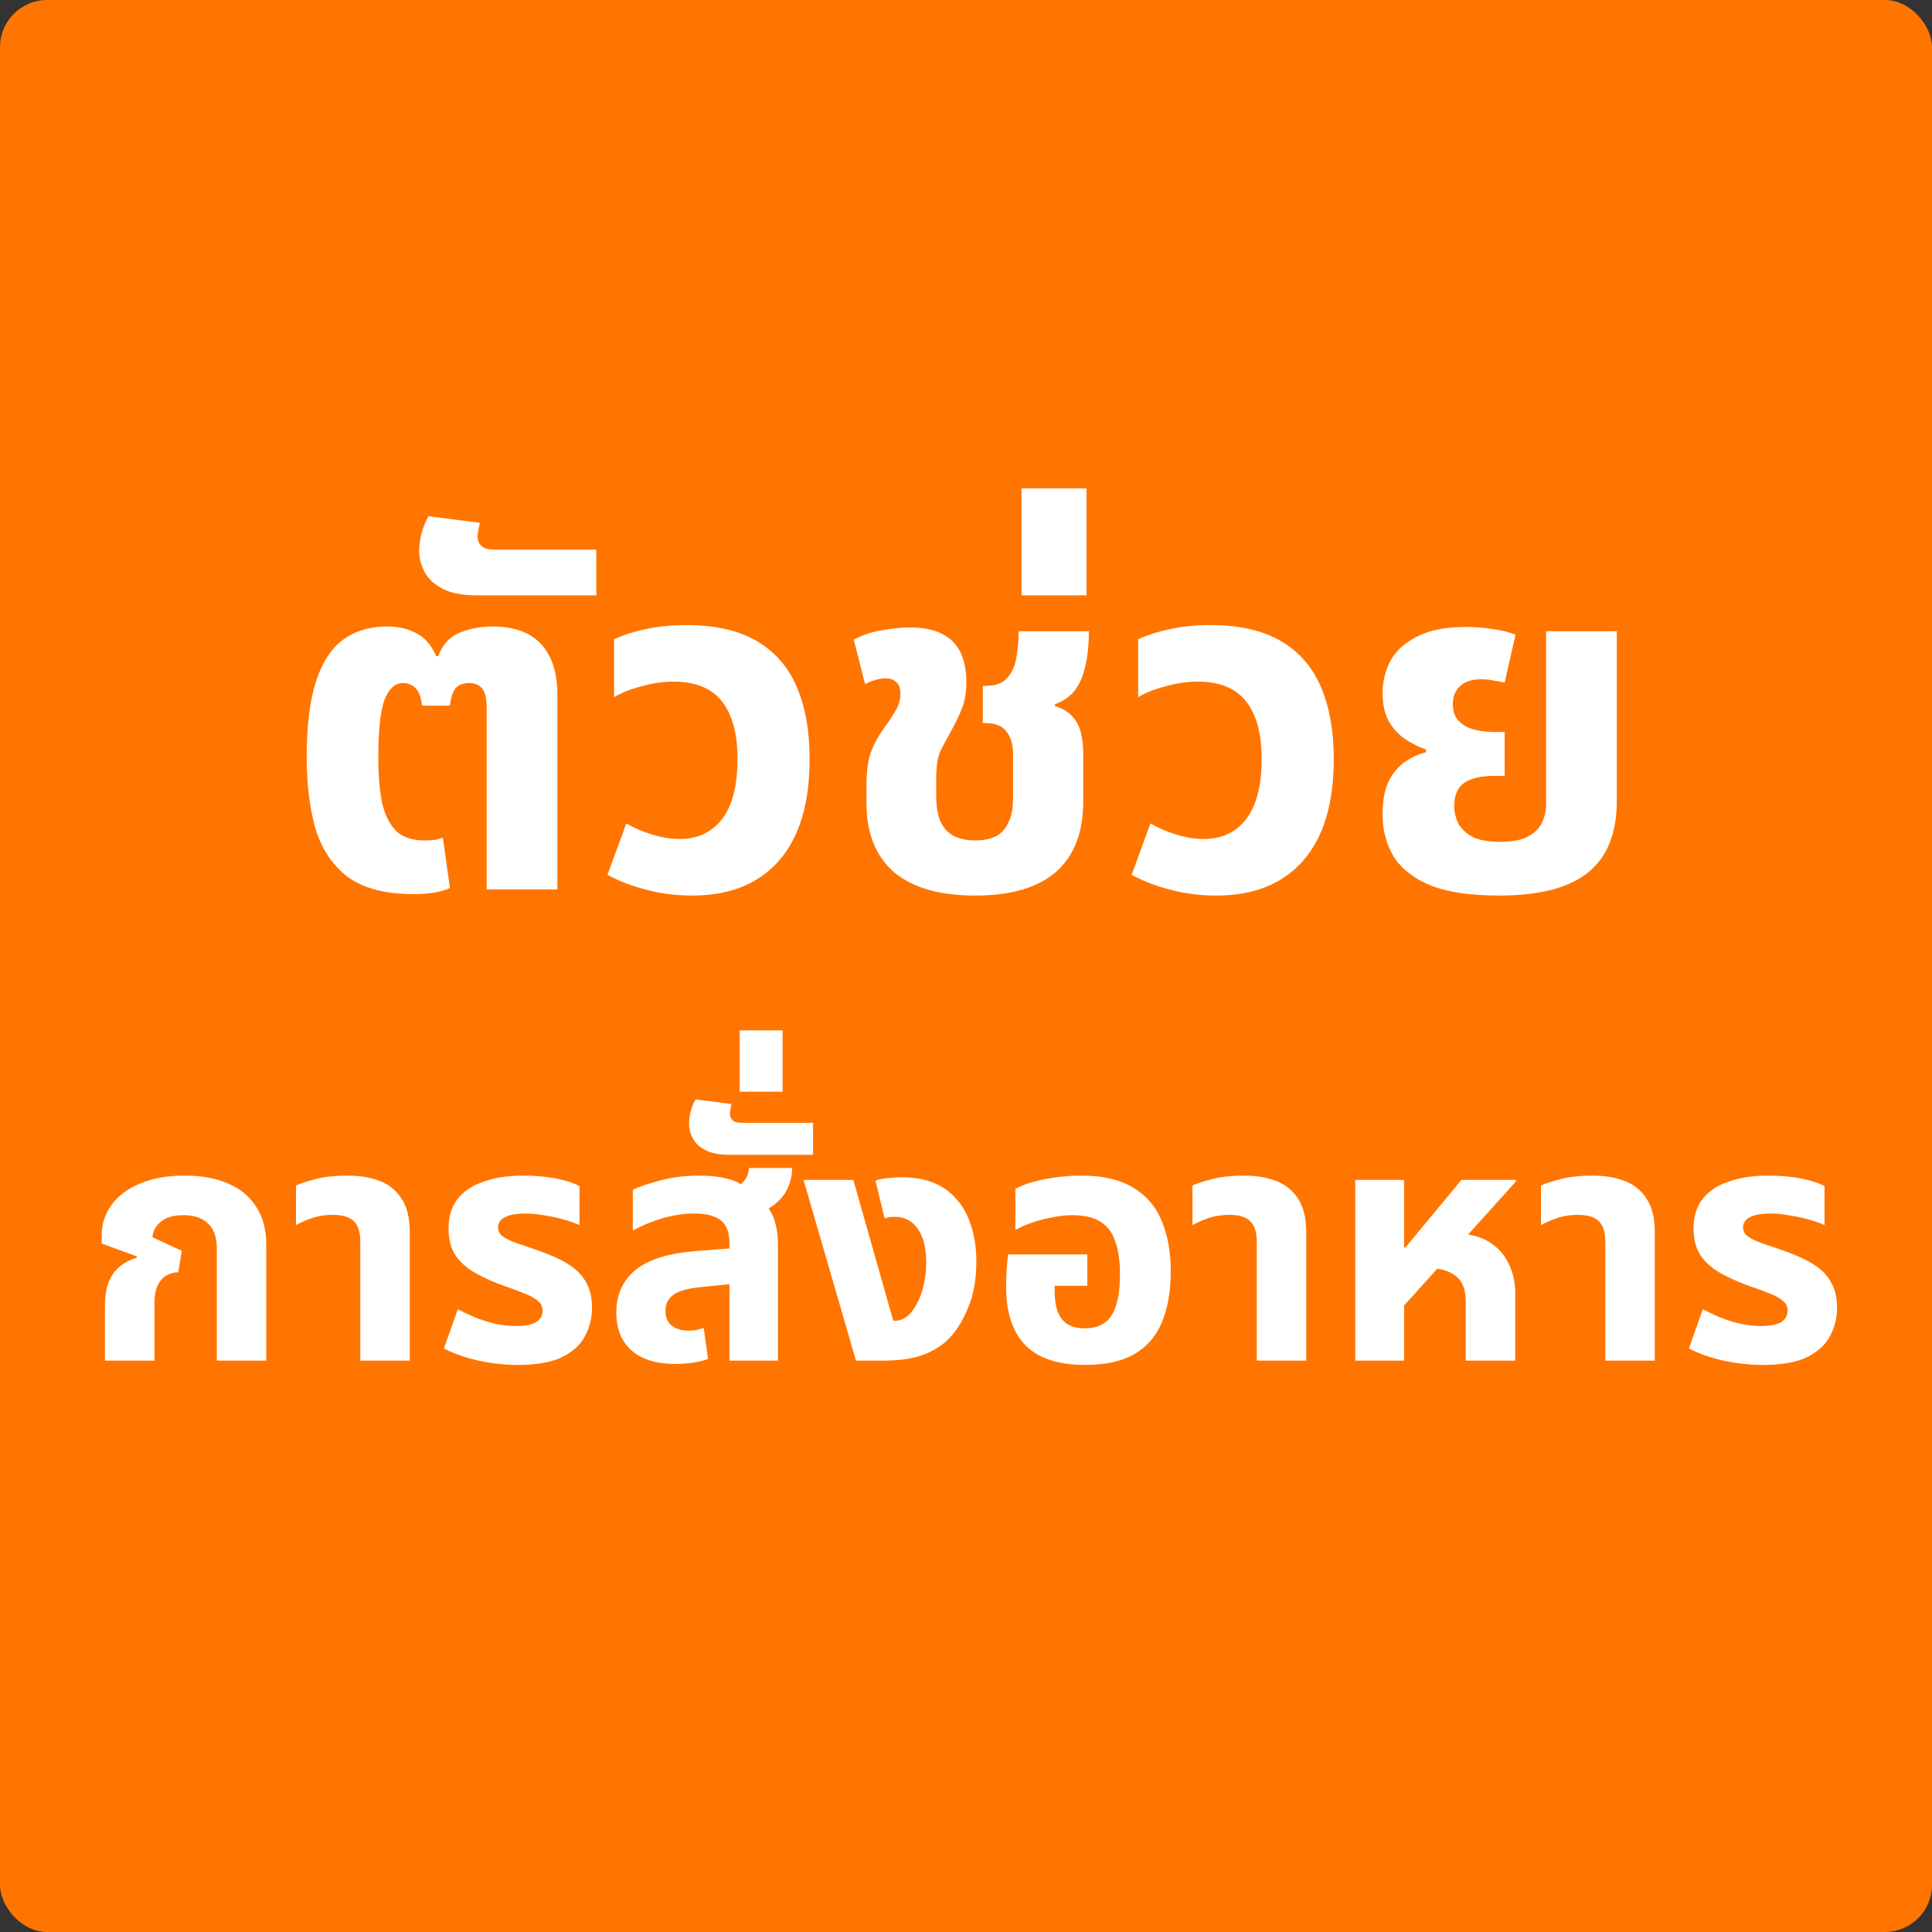
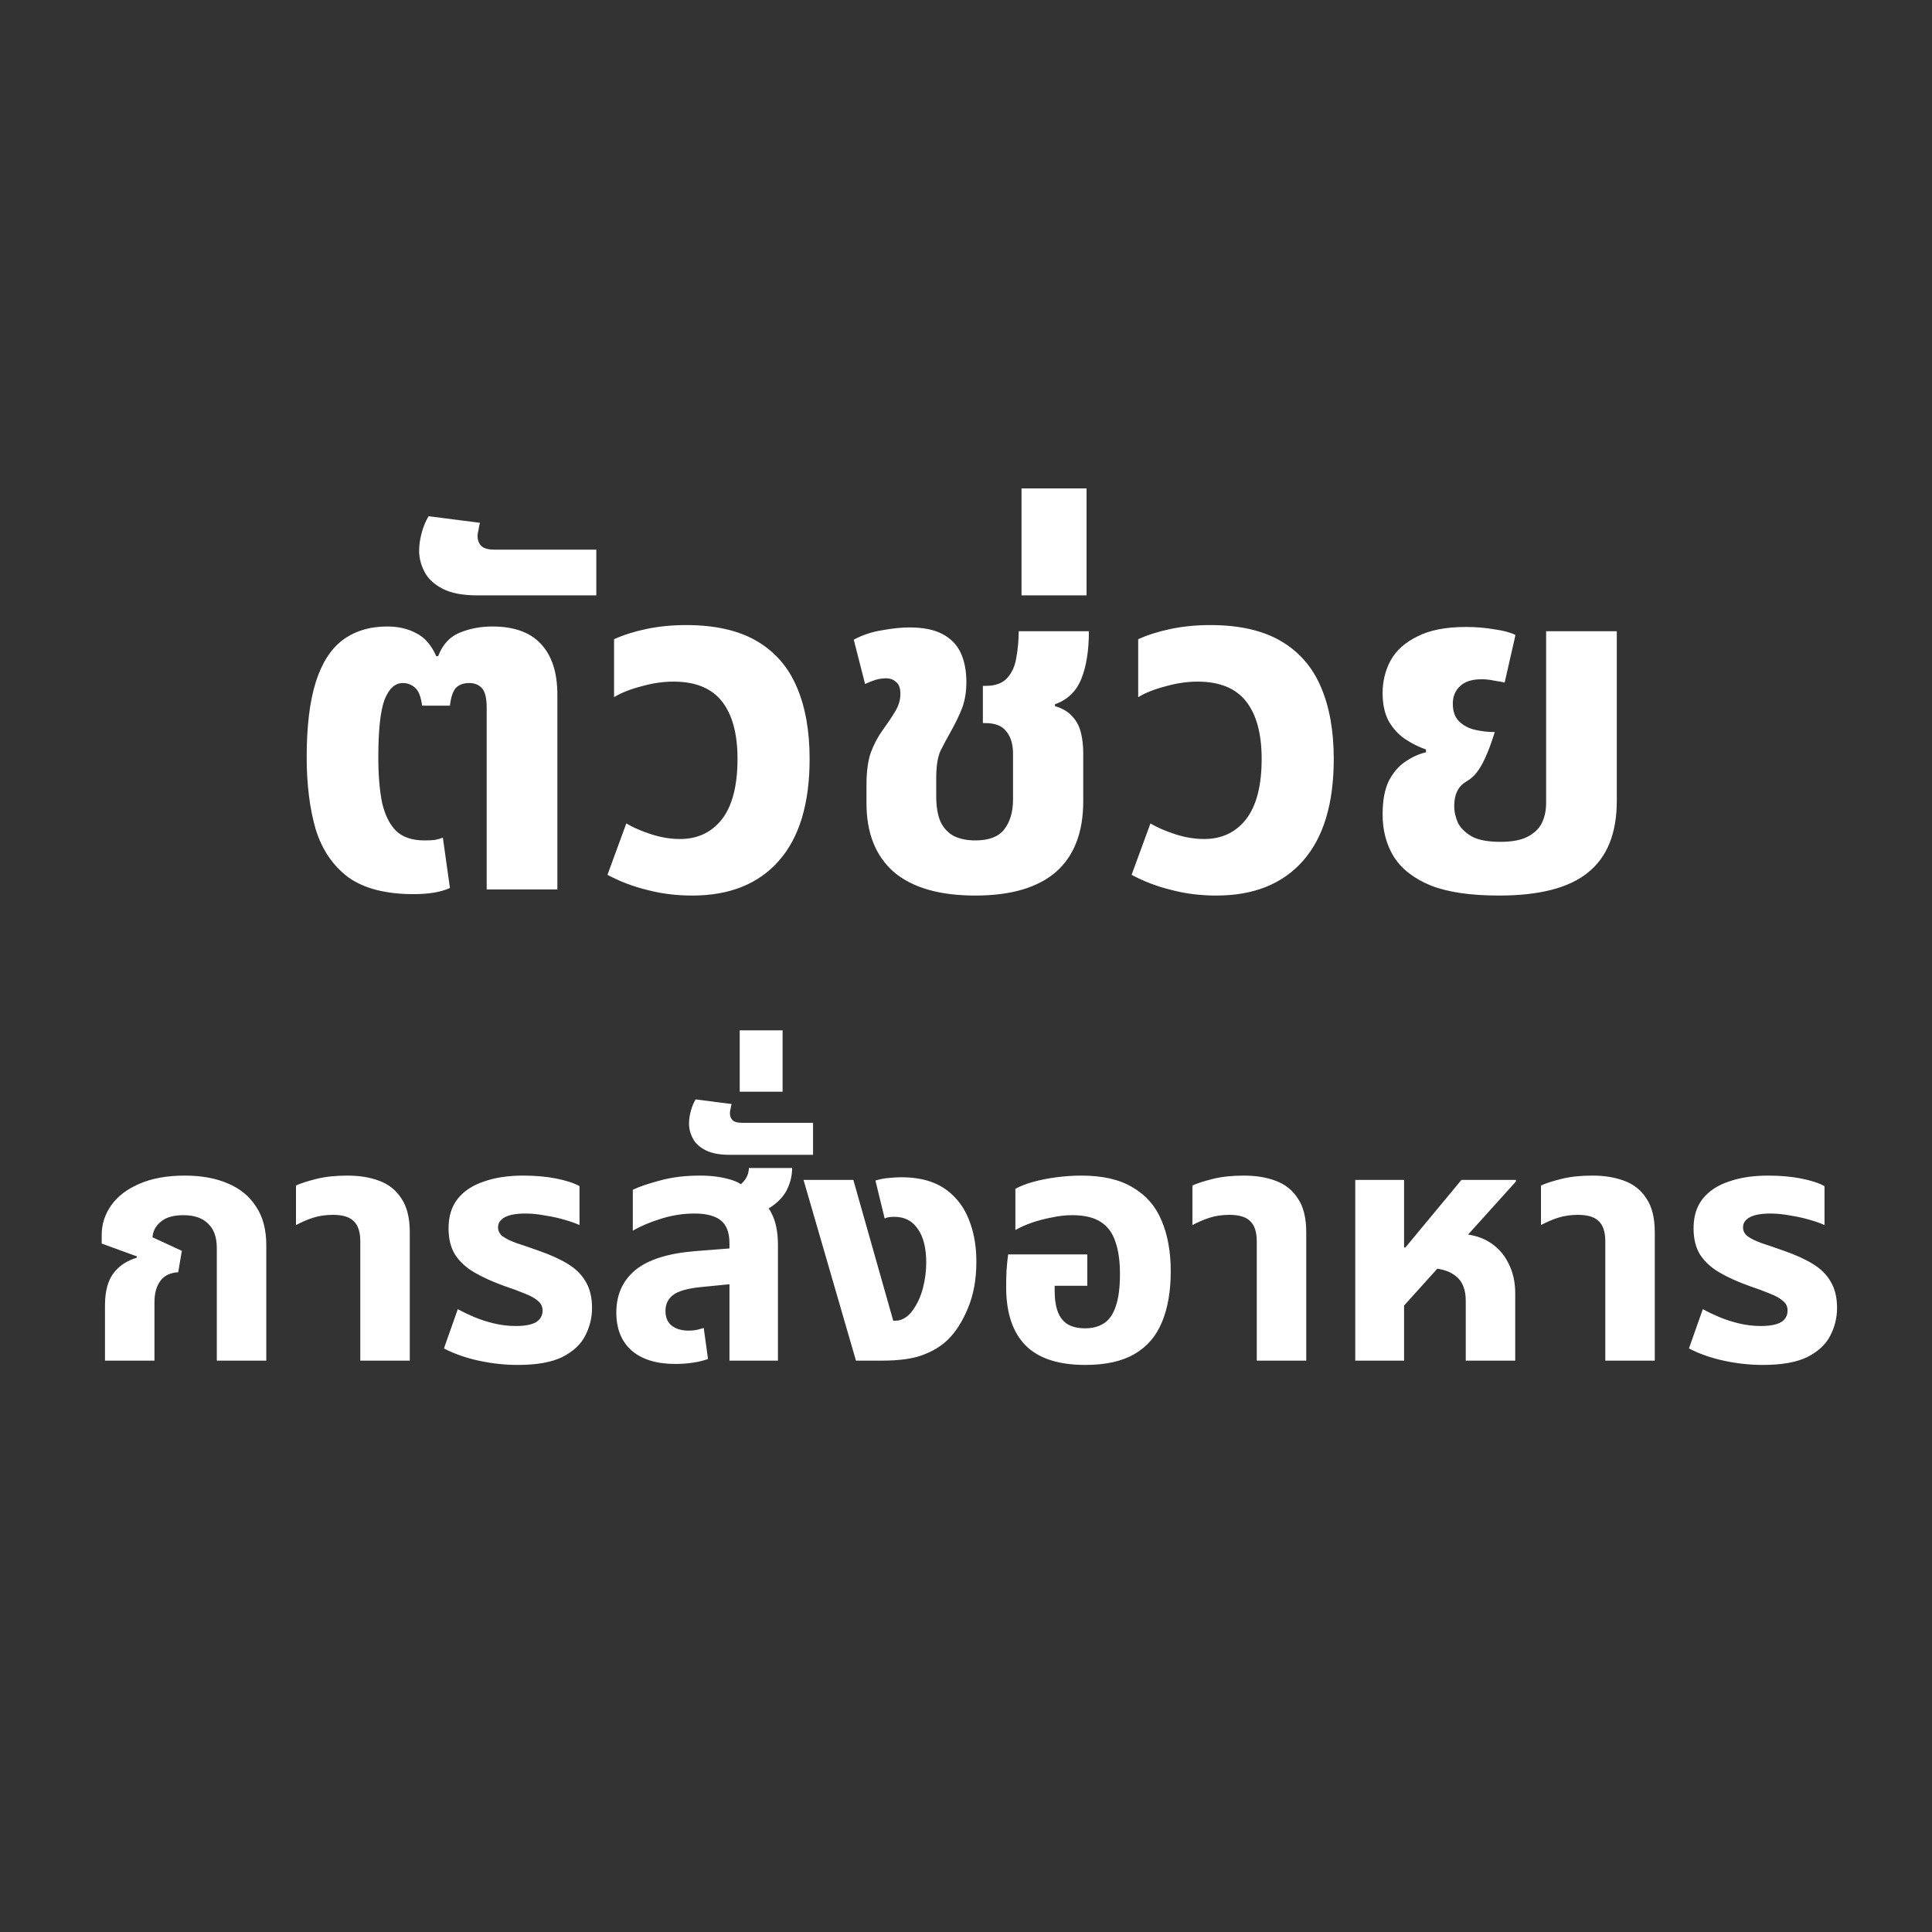
<svg xmlns="http://www.w3.org/2000/svg" width="164" height="164" viewBox="0 0 164 164" fill="none">
  <rect x="0" y="0" width="164" height="164" fill="#333333" stroke="none" />
-   <rect width="164" height="164" rx="4" fill="#FF7500" />
-   <path d="M35.113 75.9C32.74 75.9 30.887 75.42 29.553 74.46C28.247 73.473 27.326 72.113 26.793 70.38C26.287 68.62 26.033 66.58 26.033 64.26C26.033 61.673 26.287 59.567 26.793 57.94C27.3 56.313 28.06 55.113 29.073 54.34C30.113 53.567 31.38 53.18 32.873 53.18C33.806 53.18 34.62 53.367 35.313 53.74C36.033 54.087 36.606 54.74 37.033 55.7H37.193C37.566 54.713 38.18 54.047 39.033 53.7C39.886 53.353 40.806 53.18 41.793 53.18C43.633 53.18 45.007 53.673 45.913 54.66C46.846 55.647 47.313 57.087 47.313 58.98V75.5H41.313V60.1C41.313 59.273 41.18 58.713 40.913 58.42C40.647 58.127 40.286 57.98 39.833 57.98C39.327 57.98 38.94 58.127 38.673 58.42C38.433 58.713 38.273 59.207 38.193 59.9H35.833C35.727 59.127 35.526 58.62 35.233 58.38C34.94 58.113 34.593 57.98 34.193 57.98C33.526 57.98 33.007 58.46 32.633 59.42C32.286 60.38 32.113 62.007 32.113 64.3C32.113 65.793 32.22 67.073 32.433 68.14C32.673 69.18 33.073 69.98 33.633 70.54C34.193 71.073 34.993 71.34 36.033 71.34C36.353 71.34 36.647 71.327 36.913 71.3C37.18 71.247 37.407 71.18 37.593 71.1L38.193 75.38C37.767 75.567 37.3 75.7 36.793 75.78C36.286 75.86 35.727 75.9 35.113 75.9ZM40.539 50.54C39.286 50.54 38.299 50.353 37.579 49.98C36.859 49.607 36.352 49.14 36.059 48.58C35.739 47.993 35.579 47.38 35.579 46.74C35.579 46.287 35.646 45.807 35.779 45.3C35.912 44.767 36.112 44.273 36.379 43.82L40.739 44.38C40.686 44.567 40.646 44.767 40.619 44.98C40.566 45.167 40.539 45.34 40.539 45.5C40.539 45.873 40.659 46.167 40.899 46.38C41.112 46.567 41.486 46.66 42.019 46.66H50.619V50.54H40.539ZM58.765 76.02C57.405 76.02 56.125 75.86 54.925 75.54C53.725 75.247 52.605 74.82 51.565 74.26L53.165 69.9C53.752 70.247 54.458 70.553 55.285 70.82C56.112 71.087 56.925 71.22 57.725 71.22C59.218 71.22 60.405 70.66 61.285 69.54C62.165 68.393 62.605 66.687 62.605 64.42C62.605 62.287 62.165 60.66 61.285 59.54C60.405 58.42 59.032 57.86 57.165 57.86C56.285 57.86 55.378 57.993 54.445 58.26C53.512 58.5 52.738 58.807 52.125 59.18V54.26C52.952 53.887 53.885 53.593 54.925 53.38C55.965 53.167 57.072 53.06 58.245 53.06C60.698 53.06 62.698 53.513 64.245 54.42C65.792 55.327 66.925 56.633 67.645 58.34C68.365 60.02 68.725 62.047 68.725 64.42C68.725 68.207 67.858 71.087 66.125 73.06C64.392 75.033 61.938 76.02 58.765 76.02ZM82.792 76.02C79.752 76.02 77.445 75.353 75.872 74.02C74.325 72.66 73.552 70.713 73.552 68.18V66.62C73.552 65.527 73.672 64.62 73.912 63.9C74.178 63.18 74.525 62.527 74.952 61.94C75.379 61.353 75.725 60.833 75.992 60.38C76.285 59.9 76.432 59.407 76.432 58.9C76.432 58.42 76.312 58.087 76.072 57.9C75.859 57.687 75.565 57.58 75.192 57.58C74.925 57.58 74.645 57.62 74.352 57.7C74.085 57.78 73.778 57.9 73.432 58.06L72.472 54.3C73.219 53.9 74.019 53.633 74.872 53.5C75.752 53.34 76.525 53.26 77.192 53.26C78.365 53.26 79.299 53.447 79.992 53.82C80.712 54.193 81.232 54.727 81.552 55.42C81.872 56.113 82.032 56.94 82.032 57.9C82.032 58.727 81.912 59.46 81.672 60.1C81.432 60.713 81.125 61.353 80.752 62.02C80.405 62.633 80.099 63.207 79.832 63.74C79.592 64.273 79.472 65.047 79.472 66.06V67.58C79.472 68.46 79.592 69.18 79.832 69.74C80.099 70.3 80.485 70.713 80.992 70.98C81.499 71.22 82.099 71.34 82.792 71.34C83.939 71.34 84.752 71.033 85.232 70.42C85.739 69.78 85.992 68.927 85.992 67.86V63.98C85.992 63.18 85.805 62.553 85.432 62.1C85.085 61.62 84.485 61.38 83.632 61.38H83.432V58.22H83.672C84.499 58.22 85.112 57.993 85.512 57.54C85.912 57.087 86.165 56.513 86.272 55.82C86.405 55.1 86.472 54.353 86.472 53.58H92.432C92.432 55.207 92.219 56.553 91.792 57.62C91.365 58.687 90.618 59.407 89.552 59.78V59.94C90.192 60.127 90.685 60.42 91.032 60.82C91.379 61.193 91.618 61.647 91.752 62.18C91.885 62.713 91.952 63.3 91.952 63.94V68.02C91.952 70.66 91.178 72.66 89.632 74.02C88.085 75.353 85.805 76.02 82.792 76.02ZM86.713 50.54V41.46H92.233V50.54H86.713ZM103.257 76.02C101.897 76.02 100.617 75.86 99.417 75.54C98.217 75.247 97.097 74.82 96.057 74.26L97.657 69.9C98.244 70.247 98.951 70.553 99.777 70.82C100.604 71.087 101.417 71.22 102.217 71.22C103.711 71.22 104.897 70.66 105.777 69.54C106.657 68.393 107.097 66.687 107.097 64.42C107.097 62.287 106.657 60.66 105.777 59.54C104.897 58.42 103.524 57.86 101.657 57.86C100.777 57.86 99.871 57.993 98.937 58.26C98.004 58.5 97.231 58.807 96.617 59.18V54.26C97.444 53.887 98.377 53.593 99.417 53.38C100.457 53.167 101.564 53.06 102.737 53.06C105.191 53.06 107.191 53.513 108.737 54.42C110.284 55.327 111.417 56.633 112.137 58.34C112.857 60.02 113.217 62.047 113.217 64.42C113.217 68.207 112.351 71.087 110.617 73.06C108.884 75.033 106.431 76.02 103.257 76.02ZM127.244 76.02C124.844 76.02 122.924 75.74 121.484 75.18C120.044 74.593 118.991 73.78 118.324 72.74C117.684 71.7 117.364 70.5 117.364 69.14C117.364 67.967 117.537 67.02 117.884 66.3C118.257 65.58 118.724 65.033 119.284 64.66C119.871 64.26 120.457 63.993 121.044 63.86V63.62C120.431 63.407 119.844 63.113 119.284 62.74C118.724 62.367 118.257 61.86 117.884 61.22C117.537 60.58 117.364 59.78 117.364 58.82C117.364 57.833 117.591 56.913 118.044 56.06C118.524 55.207 119.284 54.527 120.324 54.02C121.364 53.487 122.737 53.22 124.444 53.22C125.271 53.22 126.071 53.287 126.844 53.42C127.617 53.527 128.217 53.687 128.644 53.9L127.724 57.94C127.511 57.887 127.217 57.833 126.844 57.78C126.497 57.7 126.137 57.66 125.764 57.66C124.937 57.66 124.324 57.86 123.924 58.26C123.524 58.633 123.324 59.127 123.324 59.74C123.324 60.38 123.497 60.873 123.844 61.22C124.191 61.567 124.631 61.807 125.164 61.94C125.724 62.073 126.297 62.14 126.884 62.14H127.724V65.86H126.884C125.737 65.86 124.871 66.06 124.284 66.46C123.724 66.86 123.444 67.513 123.444 68.42C123.444 68.9 123.551 69.38 123.764 69.86C124.004 70.313 124.404 70.7 124.964 71.02C125.524 71.313 126.324 71.46 127.364 71.46C128.351 71.46 129.124 71.313 129.684 71.02C130.244 70.727 130.644 70.34 130.884 69.86C131.124 69.353 131.244 68.793 131.244 68.18V53.58H137.244V67.98C137.244 70.727 136.431 72.753 134.804 74.06C133.204 75.367 130.684 76.02 127.244 76.02ZM8.912 115.5V110.824C8.912 109.648 9.145 108.743 9.612 108.108C10.079 107.473 10.741 107.025 11.6 106.764L11.628 106.652L8.632 105.56V104.832C8.632 103.917 8.902 103.077 9.444 102.312C9.985 101.547 10.778 100.94 11.824 100.492C12.888 100.025 14.176 99.792 15.688 99.792C17.107 99.792 18.329 100.016 19.356 100.464C20.383 100.893 21.176 101.547 21.736 102.424C22.314 103.283 22.604 104.375 22.604 105.7V115.5H18.404V105.952C18.404 105.019 18.152 104.319 17.648 103.852C17.163 103.385 16.472 103.152 15.576 103.152C14.717 103.152 14.073 103.339 13.644 103.712C13.214 104.067 12.981 104.505 12.944 105.028L15.436 106.176L15.128 107.996C14.456 108.033 13.952 108.276 13.616 108.724C13.28 109.172 13.112 109.779 13.112 110.544V115.5H8.912ZM30.584 115.5V105.364C30.584 104.58 30.398 104.011 30.024 103.656C29.67 103.301 29.082 103.124 28.261 103.124C27.645 103.124 27.075 103.208 26.552 103.376C26.049 103.544 25.573 103.749 25.125 103.992V100.632C25.535 100.445 26.114 100.259 26.86 100.072C27.607 99.885 28.485 99.792 29.492 99.792C30.519 99.792 31.424 99.941 32.209 100.24C33.011 100.539 33.636 101.043 34.084 101.752C34.551 102.443 34.785 103.395 34.785 104.608V115.5H30.584ZM43.956 115.864C42.855 115.864 41.744 115.743 40.624 115.5C39.523 115.257 38.543 114.912 37.684 114.464L38.86 111.132C39.234 111.337 39.682 111.552 40.204 111.776C40.727 112 41.296 112.187 41.912 112.336C42.528 112.485 43.154 112.56 43.788 112.56C44.535 112.56 45.095 112.457 45.468 112.252C45.86 112.028 46.056 111.692 46.056 111.244C46.056 110.908 45.926 110.637 45.664 110.432C45.422 110.208 45.058 110.003 44.572 109.816C44.087 109.611 43.508 109.396 42.836 109.172C41.847 108.817 40.998 108.435 40.288 108.024C39.579 107.613 39.028 107.109 38.636 106.512C38.263 105.915 38.076 105.168 38.076 104.272C38.076 103.245 38.338 102.405 38.86 101.752C39.383 101.099 40.12 100.613 41.072 100.296C42.024 99.96 43.135 99.792 44.404 99.792C45.45 99.792 46.392 99.876 47.232 100.044C48.072 100.212 48.726 100.427 49.192 100.688V103.992C48.875 103.843 48.455 103.693 47.932 103.544C47.428 103.395 46.878 103.273 46.28 103.18C45.702 103.068 45.142 103.012 44.6 103.012C43.835 103.012 43.256 103.115 42.864 103.32C42.472 103.525 42.276 103.815 42.276 104.188C42.276 104.487 42.407 104.739 42.668 104.944C42.948 105.149 43.35 105.345 43.872 105.532C44.395 105.7 45.02 105.915 45.748 106.176C46.719 106.512 47.54 106.885 48.212 107.296C48.884 107.707 49.388 108.211 49.724 108.808C50.079 109.405 50.256 110.143 50.256 111.02C50.256 111.86 50.06 112.653 49.668 113.4C49.295 114.128 48.651 114.725 47.736 115.192C46.822 115.64 45.562 115.864 43.956 115.864ZM61.921 115.5V105.532C61.921 104.636 61.678 103.992 61.193 103.6C60.707 103.208 59.961 103.012 58.953 103.012C57.982 103.012 57.03 103.161 56.097 103.46C55.182 103.74 54.389 104.076 53.717 104.468V100.996C54.258 100.735 55.023 100.473 56.013 100.212C57.002 99.932 58.141 99.792 59.429 99.792C60.418 99.792 61.305 99.913 62.089 100.156C62.891 100.399 63.47 100.875 63.825 101.584C64.609 101.827 65.169 102.303 65.505 103.012C65.859 103.703 66.037 104.599 66.037 105.7V115.5H61.921ZM57.329 115.78C55.723 115.78 54.482 115.397 53.605 114.632C52.746 113.867 52.317 112.793 52.317 111.412C52.317 109.919 52.849 108.724 53.913 107.828C54.995 106.932 56.694 106.391 59.009 106.204L62.593 105.924V108.948L59.485 109.256C58.365 109.368 57.581 109.592 57.133 109.928C56.703 110.264 56.489 110.712 56.489 111.272C56.489 111.832 56.666 112.252 57.021 112.532C57.394 112.812 57.87 112.952 58.449 112.952C58.673 112.952 58.897 112.933 59.121 112.896C59.345 112.84 59.55 112.784 59.737 112.728L60.101 115.36C59.746 115.491 59.326 115.593 58.841 115.668C58.355 115.743 57.851 115.78 57.329 115.78ZM63.741 103.208L61.445 101.276C62.098 101.052 62.611 100.772 62.985 100.436C63.358 100.081 63.554 99.652 63.573 99.148H67.241C67.241 99.727 67.119 100.287 66.877 100.828C66.653 101.351 66.279 101.817 65.757 102.228C65.253 102.639 64.581 102.965 63.741 103.208ZM61.96 98.028C61.082 98.028 60.392 97.897 59.888 97.636C59.384 97.375 59.029 97.048 58.824 96.656C58.6 96.245 58.488 95.816 58.488 95.368C58.488 95.051 58.534 94.715 58.628 94.36C58.721 93.987 58.861 93.641 59.048 93.324L62.1 93.716C62.062 93.847 62.034 93.987 62.016 94.136C61.978 94.267 61.96 94.388 61.96 94.5C61.96 94.761 62.044 94.967 62.212 95.116C62.361 95.247 62.622 95.312 62.996 95.312H69.016V98.028H61.96ZM62.791 92.672V87.464H66.431V92.672H62.791ZM72.66 115.5L68.208 100.156H72.436L75.824 112.112H75.992C76.291 112.112 76.571 112.028 76.832 111.86C77.094 111.692 77.318 111.468 77.504 111.188C77.878 110.665 78.158 110.049 78.344 109.34C78.531 108.612 78.624 107.893 78.624 107.184C78.624 105.933 78.382 104.972 77.896 104.3C77.43 103.628 76.776 103.292 75.936 103.292C75.768 103.292 75.61 103.301 75.46 103.32C75.33 103.339 75.208 103.376 75.096 103.432L74.312 100.212C74.742 100.081 75.143 100.007 75.516 99.988C75.908 99.951 76.226 99.932 76.468 99.932C77.458 99.932 78.316 100.063 79.044 100.324C79.772 100.585 80.398 100.977 80.92 101.5C81.574 102.135 82.059 102.928 82.376 103.88C82.712 104.832 82.88 105.905 82.88 107.1C82.88 108.612 82.638 109.937 82.152 111.076C81.686 112.196 81.116 113.083 80.444 113.736C79.884 114.277 79.175 114.707 78.316 115.024C77.476 115.341 76.319 115.5 74.844 115.5H72.66ZM92.129 115.864C89.851 115.864 88.162 115.313 87.061 114.212C85.959 113.092 85.409 111.44 85.409 109.256C85.409 108.883 85.418 108.435 85.436 107.912C85.474 107.371 85.52 106.895 85.576 106.484H92.296V109.144H89.525V109.536C89.525 110.283 89.618 110.899 89.805 111.384C89.991 111.851 90.271 112.196 90.644 112.42C91.037 112.644 91.522 112.756 92.1 112.756C92.735 112.756 93.267 112.616 93.697 112.336C94.144 112.056 94.481 111.58 94.704 110.908C94.947 110.236 95.069 109.312 95.069 108.136C95.069 107.035 94.938 106.12 94.677 105.392C94.434 104.645 94.014 104.085 93.416 103.712C92.838 103.339 92.035 103.152 91.008 103.152C90.448 103.152 89.87 103.217 89.272 103.348C88.675 103.46 88.106 103.609 87.564 103.796C87.042 103.983 86.585 104.188 86.192 104.412V100.912C86.603 100.688 87.107 100.492 87.704 100.324C88.32 100.156 88.983 100.025 89.692 99.932C90.402 99.839 91.102 99.792 91.793 99.792C93.603 99.792 95.059 100.128 96.16 100.8C97.281 101.453 98.093 102.387 98.597 103.6C99.119 104.813 99.38 106.251 99.38 107.912C99.38 109.611 99.129 111.057 98.624 112.252C98.139 113.428 97.365 114.324 96.3 114.94C95.237 115.556 93.846 115.864 92.129 115.864ZM106.682 115.5V105.364C106.682 104.58 106.495 104.011 106.122 103.656C105.767 103.301 105.179 103.124 104.358 103.124C103.742 103.124 103.173 103.208 102.65 103.376C102.146 103.544 101.67 103.749 101.222 103.992V100.632C101.633 100.445 102.211 100.259 102.958 100.072C103.705 99.885 104.582 99.792 105.59 99.792C106.617 99.792 107.522 99.941 108.306 100.24C109.109 100.539 109.734 101.043 110.182 101.752C110.649 102.443 110.882 103.395 110.882 104.608V115.5H106.682ZM115.042 115.5V100.156H119.186V105.896H119.298L124.058 100.156H128.678V100.296L119.186 110.824V115.5H115.042ZM124.422 115.5V110.432C124.422 109.443 124.133 108.733 123.554 108.304C122.994 107.856 122.173 107.632 121.09 107.632L123.554 104.72C124.674 104.72 125.607 104.944 126.354 105.392C127.101 105.84 127.661 106.447 128.034 107.212C128.426 107.959 128.622 108.817 128.622 109.788V115.5H124.422ZM136.268 115.5V105.364C136.268 104.58 136.081 104.011 135.708 103.656C135.353 103.301 134.765 103.124 133.944 103.124C133.328 103.124 132.759 103.208 132.236 103.376C131.732 103.544 131.256 103.749 130.808 103.992V100.632C131.219 100.445 131.797 100.259 132.544 100.072C133.291 99.885 134.168 99.792 135.176 99.792C136.203 99.792 137.108 99.941 137.892 100.24C138.695 100.539 139.32 101.043 139.768 101.752C140.235 102.443 140.468 103.395 140.468 104.608V115.5H136.268ZM149.64 115.864C148.539 115.864 147.428 115.743 146.308 115.5C145.207 115.257 144.227 114.912 143.368 114.464L144.544 111.132C144.917 111.337 145.365 111.552 145.888 111.776C146.411 112 146.98 112.187 147.596 112.336C148.212 112.485 148.837 112.56 149.472 112.56C150.219 112.56 150.779 112.457 151.152 112.252C151.544 112.028 151.74 111.692 151.74 111.244C151.74 110.908 151.609 110.637 151.348 110.432C151.105 110.208 150.741 110.003 150.256 109.816C149.771 109.611 149.192 109.396 148.52 109.172C147.531 108.817 146.681 108.435 145.972 108.024C145.263 107.613 144.712 107.109 144.32 106.512C143.947 105.915 143.76 105.168 143.76 104.272C143.76 103.245 144.021 102.405 144.544 101.752C145.067 101.099 145.804 100.613 146.756 100.296C147.708 99.96 148.819 99.792 150.088 99.792C151.133 99.792 152.076 99.876 152.916 100.044C153.756 100.212 154.409 100.427 154.876 100.688V103.992C154.559 103.843 154.139 103.693 153.616 103.544C153.112 103.395 152.561 103.273 151.964 103.18C151.385 103.068 150.825 103.012 150.284 103.012C149.519 103.012 148.94 103.115 148.548 103.32C148.156 103.525 147.96 103.815 147.96 104.188C147.96 104.487 148.091 104.739 148.352 104.944C148.632 105.149 149.033 105.345 149.556 105.532C150.079 105.7 150.704 105.915 151.432 106.176C152.403 106.512 153.224 106.885 153.896 107.296C154.568 107.707 155.072 108.211 155.408 108.808C155.763 109.405 155.94 110.143 155.94 111.02C155.94 111.86 155.744 112.653 155.352 113.4C154.979 114.128 154.335 114.725 153.42 115.192C152.505 115.64 151.245 115.864 149.64 115.864Z" fill="white" />
+   <path d="M35.113 75.9C32.74 75.9 30.887 75.42 29.553 74.46C28.247 73.473 27.326 72.113 26.793 70.38C26.287 68.62 26.033 66.58 26.033 64.26C26.033 61.673 26.287 59.567 26.793 57.94C27.3 56.313 28.06 55.113 29.073 54.34C30.113 53.567 31.38 53.18 32.873 53.18C33.806 53.18 34.62 53.367 35.313 53.74C36.033 54.087 36.606 54.74 37.033 55.7H37.193C37.566 54.713 38.18 54.047 39.033 53.7C39.886 53.353 40.806 53.18 41.793 53.18C43.633 53.18 45.007 53.673 45.913 54.66C46.846 55.647 47.313 57.087 47.313 58.98V75.5H41.313V60.1C41.313 59.273 41.18 58.713 40.913 58.42C40.647 58.127 40.286 57.98 39.833 57.98C39.327 57.98 38.94 58.127 38.673 58.42C38.433 58.713 38.273 59.207 38.193 59.9H35.833C35.727 59.127 35.526 58.62 35.233 58.38C34.94 58.113 34.593 57.98 34.193 57.98C33.526 57.98 33.007 58.46 32.633 59.42C32.286 60.38 32.113 62.007 32.113 64.3C32.113 65.793 32.22 67.073 32.433 68.14C32.673 69.18 33.073 69.98 33.633 70.54C34.193 71.073 34.993 71.34 36.033 71.34C36.353 71.34 36.647 71.327 36.913 71.3C37.18 71.247 37.407 71.18 37.593 71.1L38.193 75.38C37.767 75.567 37.3 75.7 36.793 75.78C36.286 75.86 35.727 75.9 35.113 75.9ZM40.539 50.54C39.286 50.54 38.299 50.353 37.579 49.98C36.859 49.607 36.352 49.14 36.059 48.58C35.739 47.993 35.579 47.38 35.579 46.74C35.579 46.287 35.646 45.807 35.779 45.3C35.912 44.767 36.112 44.273 36.379 43.82L40.739 44.38C40.686 44.567 40.646 44.767 40.619 44.98C40.566 45.167 40.539 45.34 40.539 45.5C40.539 45.873 40.659 46.167 40.899 46.38C41.112 46.567 41.486 46.66 42.019 46.66H50.619V50.54H40.539ZM58.765 76.02C57.405 76.02 56.125 75.86 54.925 75.54C53.725 75.247 52.605 74.82 51.565 74.26L53.165 69.9C53.752 70.247 54.458 70.553 55.285 70.82C56.112 71.087 56.925 71.22 57.725 71.22C59.218 71.22 60.405 70.66 61.285 69.54C62.165 68.393 62.605 66.687 62.605 64.42C62.605 62.287 62.165 60.66 61.285 59.54C60.405 58.42 59.032 57.86 57.165 57.86C56.285 57.86 55.378 57.993 54.445 58.26C53.512 58.5 52.738 58.807 52.125 59.18V54.26C52.952 53.887 53.885 53.593 54.925 53.38C55.965 53.167 57.072 53.06 58.245 53.06C60.698 53.06 62.698 53.513 64.245 54.42C65.792 55.327 66.925 56.633 67.645 58.34C68.365 60.02 68.725 62.047 68.725 64.42C68.725 68.207 67.858 71.087 66.125 73.06C64.392 75.033 61.938 76.02 58.765 76.02ZM82.792 76.02C79.752 76.02 77.445 75.353 75.872 74.02C74.325 72.66 73.552 70.713 73.552 68.18V66.62C73.552 65.527 73.672 64.62 73.912 63.9C74.178 63.18 74.525 62.527 74.952 61.94C75.379 61.353 75.725 60.833 75.992 60.38C76.285 59.9 76.432 59.407 76.432 58.9C76.432 58.42 76.312 58.087 76.072 57.9C75.859 57.687 75.565 57.58 75.192 57.58C74.925 57.58 74.645 57.62 74.352 57.7C74.085 57.78 73.778 57.9 73.432 58.06L72.472 54.3C73.219 53.9 74.019 53.633 74.872 53.5C75.752 53.34 76.525 53.26 77.192 53.26C78.365 53.26 79.299 53.447 79.992 53.82C80.712 54.193 81.232 54.727 81.552 55.42C81.872 56.113 82.032 56.94 82.032 57.9C82.032 58.727 81.912 59.46 81.672 60.1C81.432 60.713 81.125 61.353 80.752 62.02C80.405 62.633 80.099 63.207 79.832 63.74C79.592 64.273 79.472 65.047 79.472 66.06V67.58C79.472 68.46 79.592 69.18 79.832 69.74C80.099 70.3 80.485 70.713 80.992 70.98C81.499 71.22 82.099 71.34 82.792 71.34C83.939 71.34 84.752 71.033 85.232 70.42C85.739 69.78 85.992 68.927 85.992 67.86V63.98C85.992 63.18 85.805 62.553 85.432 62.1C85.085 61.62 84.485 61.38 83.632 61.38H83.432V58.22H83.672C84.499 58.22 85.112 57.993 85.512 57.54C85.912 57.087 86.165 56.513 86.272 55.82C86.405 55.1 86.472 54.353 86.472 53.58H92.432C92.432 55.207 92.219 56.553 91.792 57.62C91.365 58.687 90.618 59.407 89.552 59.78V59.94C90.192 60.127 90.685 60.42 91.032 60.82C91.379 61.193 91.618 61.647 91.752 62.18C91.885 62.713 91.952 63.3 91.952 63.94V68.02C91.952 70.66 91.178 72.66 89.632 74.02C88.085 75.353 85.805 76.02 82.792 76.02ZM86.713 50.54V41.46H92.233V50.54H86.713ZM103.257 76.02C101.897 76.02 100.617 75.86 99.417 75.54C98.217 75.247 97.097 74.82 96.057 74.26L97.657 69.9C98.244 70.247 98.951 70.553 99.777 70.82C100.604 71.087 101.417 71.22 102.217 71.22C103.711 71.22 104.897 70.66 105.777 69.54C106.657 68.393 107.097 66.687 107.097 64.42C107.097 62.287 106.657 60.66 105.777 59.54C104.897 58.42 103.524 57.86 101.657 57.86C100.777 57.86 99.871 57.993 98.937 58.26C98.004 58.5 97.231 58.807 96.617 59.18V54.26C97.444 53.887 98.377 53.593 99.417 53.38C100.457 53.167 101.564 53.06 102.737 53.06C105.191 53.06 107.191 53.513 108.737 54.42C110.284 55.327 111.417 56.633 112.137 58.34C112.857 60.02 113.217 62.047 113.217 64.42C113.217 68.207 112.351 71.087 110.617 73.06C108.884 75.033 106.431 76.02 103.257 76.02ZM127.244 76.02C124.844 76.02 122.924 75.74 121.484 75.18C120.044 74.593 118.991 73.78 118.324 72.74C117.684 71.7 117.364 70.5 117.364 69.14C117.364 67.967 117.537 67.02 117.884 66.3C118.257 65.58 118.724 65.033 119.284 64.66C119.871 64.26 120.457 63.993 121.044 63.86V63.62C120.431 63.407 119.844 63.113 119.284 62.74C118.724 62.367 118.257 61.86 117.884 61.22C117.537 60.58 117.364 59.78 117.364 58.82C117.364 57.833 117.591 56.913 118.044 56.06C118.524 55.207 119.284 54.527 120.324 54.02C121.364 53.487 122.737 53.22 124.444 53.22C125.271 53.22 126.071 53.287 126.844 53.42C127.617 53.527 128.217 53.687 128.644 53.9L127.724 57.94C127.511 57.887 127.217 57.833 126.844 57.78C126.497 57.7 126.137 57.66 125.764 57.66C124.937 57.66 124.324 57.86 123.924 58.26C123.524 58.633 123.324 59.127 123.324 59.74C123.324 60.38 123.497 60.873 123.844 61.22C124.191 61.567 124.631 61.807 125.164 61.94C125.724 62.073 126.297 62.14 126.884 62.14H127.724H126.884C125.737 65.86 124.871 66.06 124.284 66.46C123.724 66.86 123.444 67.513 123.444 68.42C123.444 68.9 123.551 69.38 123.764 69.86C124.004 70.313 124.404 70.7 124.964 71.02C125.524 71.313 126.324 71.46 127.364 71.46C128.351 71.46 129.124 71.313 129.684 71.02C130.244 70.727 130.644 70.34 130.884 69.86C131.124 69.353 131.244 68.793 131.244 68.18V53.58H137.244V67.98C137.244 70.727 136.431 72.753 134.804 74.06C133.204 75.367 130.684 76.02 127.244 76.02ZM8.912 115.5V110.824C8.912 109.648 9.145 108.743 9.612 108.108C10.079 107.473 10.741 107.025 11.6 106.764L11.628 106.652L8.632 105.56V104.832C8.632 103.917 8.902 103.077 9.444 102.312C9.985 101.547 10.778 100.94 11.824 100.492C12.888 100.025 14.176 99.792 15.688 99.792C17.107 99.792 18.329 100.016 19.356 100.464C20.383 100.893 21.176 101.547 21.736 102.424C22.314 103.283 22.604 104.375 22.604 105.7V115.5H18.404V105.952C18.404 105.019 18.152 104.319 17.648 103.852C17.163 103.385 16.472 103.152 15.576 103.152C14.717 103.152 14.073 103.339 13.644 103.712C13.214 104.067 12.981 104.505 12.944 105.028L15.436 106.176L15.128 107.996C14.456 108.033 13.952 108.276 13.616 108.724C13.28 109.172 13.112 109.779 13.112 110.544V115.5H8.912ZM30.584 115.5V105.364C30.584 104.58 30.398 104.011 30.024 103.656C29.67 103.301 29.082 103.124 28.261 103.124C27.645 103.124 27.075 103.208 26.552 103.376C26.049 103.544 25.573 103.749 25.125 103.992V100.632C25.535 100.445 26.114 100.259 26.86 100.072C27.607 99.885 28.485 99.792 29.492 99.792C30.519 99.792 31.424 99.941 32.209 100.24C33.011 100.539 33.636 101.043 34.084 101.752C34.551 102.443 34.785 103.395 34.785 104.608V115.5H30.584ZM43.956 115.864C42.855 115.864 41.744 115.743 40.624 115.5C39.523 115.257 38.543 114.912 37.684 114.464L38.86 111.132C39.234 111.337 39.682 111.552 40.204 111.776C40.727 112 41.296 112.187 41.912 112.336C42.528 112.485 43.154 112.56 43.788 112.56C44.535 112.56 45.095 112.457 45.468 112.252C45.86 112.028 46.056 111.692 46.056 111.244C46.056 110.908 45.926 110.637 45.664 110.432C45.422 110.208 45.058 110.003 44.572 109.816C44.087 109.611 43.508 109.396 42.836 109.172C41.847 108.817 40.998 108.435 40.288 108.024C39.579 107.613 39.028 107.109 38.636 106.512C38.263 105.915 38.076 105.168 38.076 104.272C38.076 103.245 38.338 102.405 38.86 101.752C39.383 101.099 40.12 100.613 41.072 100.296C42.024 99.96 43.135 99.792 44.404 99.792C45.45 99.792 46.392 99.876 47.232 100.044C48.072 100.212 48.726 100.427 49.192 100.688V103.992C48.875 103.843 48.455 103.693 47.932 103.544C47.428 103.395 46.878 103.273 46.28 103.18C45.702 103.068 45.142 103.012 44.6 103.012C43.835 103.012 43.256 103.115 42.864 103.32C42.472 103.525 42.276 103.815 42.276 104.188C42.276 104.487 42.407 104.739 42.668 104.944C42.948 105.149 43.35 105.345 43.872 105.532C44.395 105.7 45.02 105.915 45.748 106.176C46.719 106.512 47.54 106.885 48.212 107.296C48.884 107.707 49.388 108.211 49.724 108.808C50.079 109.405 50.256 110.143 50.256 111.02C50.256 111.86 50.06 112.653 49.668 113.4C49.295 114.128 48.651 114.725 47.736 115.192C46.822 115.64 45.562 115.864 43.956 115.864ZM61.921 115.5V105.532C61.921 104.636 61.678 103.992 61.193 103.6C60.707 103.208 59.961 103.012 58.953 103.012C57.982 103.012 57.03 103.161 56.097 103.46C55.182 103.74 54.389 104.076 53.717 104.468V100.996C54.258 100.735 55.023 100.473 56.013 100.212C57.002 99.932 58.141 99.792 59.429 99.792C60.418 99.792 61.305 99.913 62.089 100.156C62.891 100.399 63.47 100.875 63.825 101.584C64.609 101.827 65.169 102.303 65.505 103.012C65.859 103.703 66.037 104.599 66.037 105.7V115.5H61.921ZM57.329 115.78C55.723 115.78 54.482 115.397 53.605 114.632C52.746 113.867 52.317 112.793 52.317 111.412C52.317 109.919 52.849 108.724 53.913 107.828C54.995 106.932 56.694 106.391 59.009 106.204L62.593 105.924V108.948L59.485 109.256C58.365 109.368 57.581 109.592 57.133 109.928C56.703 110.264 56.489 110.712 56.489 111.272C56.489 111.832 56.666 112.252 57.021 112.532C57.394 112.812 57.87 112.952 58.449 112.952C58.673 112.952 58.897 112.933 59.121 112.896C59.345 112.84 59.55 112.784 59.737 112.728L60.101 115.36C59.746 115.491 59.326 115.593 58.841 115.668C58.355 115.743 57.851 115.78 57.329 115.78ZM63.741 103.208L61.445 101.276C62.098 101.052 62.611 100.772 62.985 100.436C63.358 100.081 63.554 99.652 63.573 99.148H67.241C67.241 99.727 67.119 100.287 66.877 100.828C66.653 101.351 66.279 101.817 65.757 102.228C65.253 102.639 64.581 102.965 63.741 103.208ZM61.96 98.028C61.082 98.028 60.392 97.897 59.888 97.636C59.384 97.375 59.029 97.048 58.824 96.656C58.6 96.245 58.488 95.816 58.488 95.368C58.488 95.051 58.534 94.715 58.628 94.36C58.721 93.987 58.861 93.641 59.048 93.324L62.1 93.716C62.062 93.847 62.034 93.987 62.016 94.136C61.978 94.267 61.96 94.388 61.96 94.5C61.96 94.761 62.044 94.967 62.212 95.116C62.361 95.247 62.622 95.312 62.996 95.312H69.016V98.028H61.96ZM62.791 92.672V87.464H66.431V92.672H62.791ZM72.66 115.5L68.208 100.156H72.436L75.824 112.112H75.992C76.291 112.112 76.571 112.028 76.832 111.86C77.094 111.692 77.318 111.468 77.504 111.188C77.878 110.665 78.158 110.049 78.344 109.34C78.531 108.612 78.624 107.893 78.624 107.184C78.624 105.933 78.382 104.972 77.896 104.3C77.43 103.628 76.776 103.292 75.936 103.292C75.768 103.292 75.61 103.301 75.46 103.32C75.33 103.339 75.208 103.376 75.096 103.432L74.312 100.212C74.742 100.081 75.143 100.007 75.516 99.988C75.908 99.951 76.226 99.932 76.468 99.932C77.458 99.932 78.316 100.063 79.044 100.324C79.772 100.585 80.398 100.977 80.92 101.5C81.574 102.135 82.059 102.928 82.376 103.88C82.712 104.832 82.88 105.905 82.88 107.1C82.88 108.612 82.638 109.937 82.152 111.076C81.686 112.196 81.116 113.083 80.444 113.736C79.884 114.277 79.175 114.707 78.316 115.024C77.476 115.341 76.319 115.5 74.844 115.5H72.66ZM92.129 115.864C89.851 115.864 88.162 115.313 87.061 114.212C85.959 113.092 85.409 111.44 85.409 109.256C85.409 108.883 85.418 108.435 85.436 107.912C85.474 107.371 85.52 106.895 85.576 106.484H92.296V109.144H89.525V109.536C89.525 110.283 89.618 110.899 89.805 111.384C89.991 111.851 90.271 112.196 90.644 112.42C91.037 112.644 91.522 112.756 92.1 112.756C92.735 112.756 93.267 112.616 93.697 112.336C94.144 112.056 94.481 111.58 94.704 110.908C94.947 110.236 95.069 109.312 95.069 108.136C95.069 107.035 94.938 106.12 94.677 105.392C94.434 104.645 94.014 104.085 93.416 103.712C92.838 103.339 92.035 103.152 91.008 103.152C90.448 103.152 89.87 103.217 89.272 103.348C88.675 103.46 88.106 103.609 87.564 103.796C87.042 103.983 86.585 104.188 86.192 104.412V100.912C86.603 100.688 87.107 100.492 87.704 100.324C88.32 100.156 88.983 100.025 89.692 99.932C90.402 99.839 91.102 99.792 91.793 99.792C93.603 99.792 95.059 100.128 96.16 100.8C97.281 101.453 98.093 102.387 98.597 103.6C99.119 104.813 99.38 106.251 99.38 107.912C99.38 109.611 99.129 111.057 98.624 112.252C98.139 113.428 97.365 114.324 96.3 114.94C95.237 115.556 93.846 115.864 92.129 115.864ZM106.682 115.5V105.364C106.682 104.58 106.495 104.011 106.122 103.656C105.767 103.301 105.179 103.124 104.358 103.124C103.742 103.124 103.173 103.208 102.65 103.376C102.146 103.544 101.67 103.749 101.222 103.992V100.632C101.633 100.445 102.211 100.259 102.958 100.072C103.705 99.885 104.582 99.792 105.59 99.792C106.617 99.792 107.522 99.941 108.306 100.24C109.109 100.539 109.734 101.043 110.182 101.752C110.649 102.443 110.882 103.395 110.882 104.608V115.5H106.682ZM115.042 115.5V100.156H119.186V105.896H119.298L124.058 100.156H128.678V100.296L119.186 110.824V115.5H115.042ZM124.422 115.5V110.432C124.422 109.443 124.133 108.733 123.554 108.304C122.994 107.856 122.173 107.632 121.09 107.632L123.554 104.72C124.674 104.72 125.607 104.944 126.354 105.392C127.101 105.84 127.661 106.447 128.034 107.212C128.426 107.959 128.622 108.817 128.622 109.788V115.5H124.422ZM136.268 115.5V105.364C136.268 104.58 136.081 104.011 135.708 103.656C135.353 103.301 134.765 103.124 133.944 103.124C133.328 103.124 132.759 103.208 132.236 103.376C131.732 103.544 131.256 103.749 130.808 103.992V100.632C131.219 100.445 131.797 100.259 132.544 100.072C133.291 99.885 134.168 99.792 135.176 99.792C136.203 99.792 137.108 99.941 137.892 100.24C138.695 100.539 139.32 101.043 139.768 101.752C140.235 102.443 140.468 103.395 140.468 104.608V115.5H136.268ZM149.64 115.864C148.539 115.864 147.428 115.743 146.308 115.5C145.207 115.257 144.227 114.912 143.368 114.464L144.544 111.132C144.917 111.337 145.365 111.552 145.888 111.776C146.411 112 146.98 112.187 147.596 112.336C148.212 112.485 148.837 112.56 149.472 112.56C150.219 112.56 150.779 112.457 151.152 112.252C151.544 112.028 151.74 111.692 151.74 111.244C151.74 110.908 151.609 110.637 151.348 110.432C151.105 110.208 150.741 110.003 150.256 109.816C149.771 109.611 149.192 109.396 148.52 109.172C147.531 108.817 146.681 108.435 145.972 108.024C145.263 107.613 144.712 107.109 144.32 106.512C143.947 105.915 143.76 105.168 143.76 104.272C143.76 103.245 144.021 102.405 144.544 101.752C145.067 101.099 145.804 100.613 146.756 100.296C147.708 99.96 148.819 99.792 150.088 99.792C151.133 99.792 152.076 99.876 152.916 100.044C153.756 100.212 154.409 100.427 154.876 100.688V103.992C154.559 103.843 154.139 103.693 153.616 103.544C153.112 103.395 152.561 103.273 151.964 103.18C151.385 103.068 150.825 103.012 150.284 103.012C149.519 103.012 148.94 103.115 148.548 103.32C148.156 103.525 147.96 103.815 147.96 104.188C147.96 104.487 148.091 104.739 148.352 104.944C148.632 105.149 149.033 105.345 149.556 105.532C150.079 105.7 150.704 105.915 151.432 106.176C152.403 106.512 153.224 106.885 153.896 107.296C154.568 107.707 155.072 108.211 155.408 108.808C155.763 109.405 155.94 110.143 155.94 111.02C155.94 111.86 155.744 112.653 155.352 113.4C154.979 114.128 154.335 114.725 153.42 115.192C152.505 115.64 151.245 115.864 149.64 115.864Z" fill="white" />
</svg>